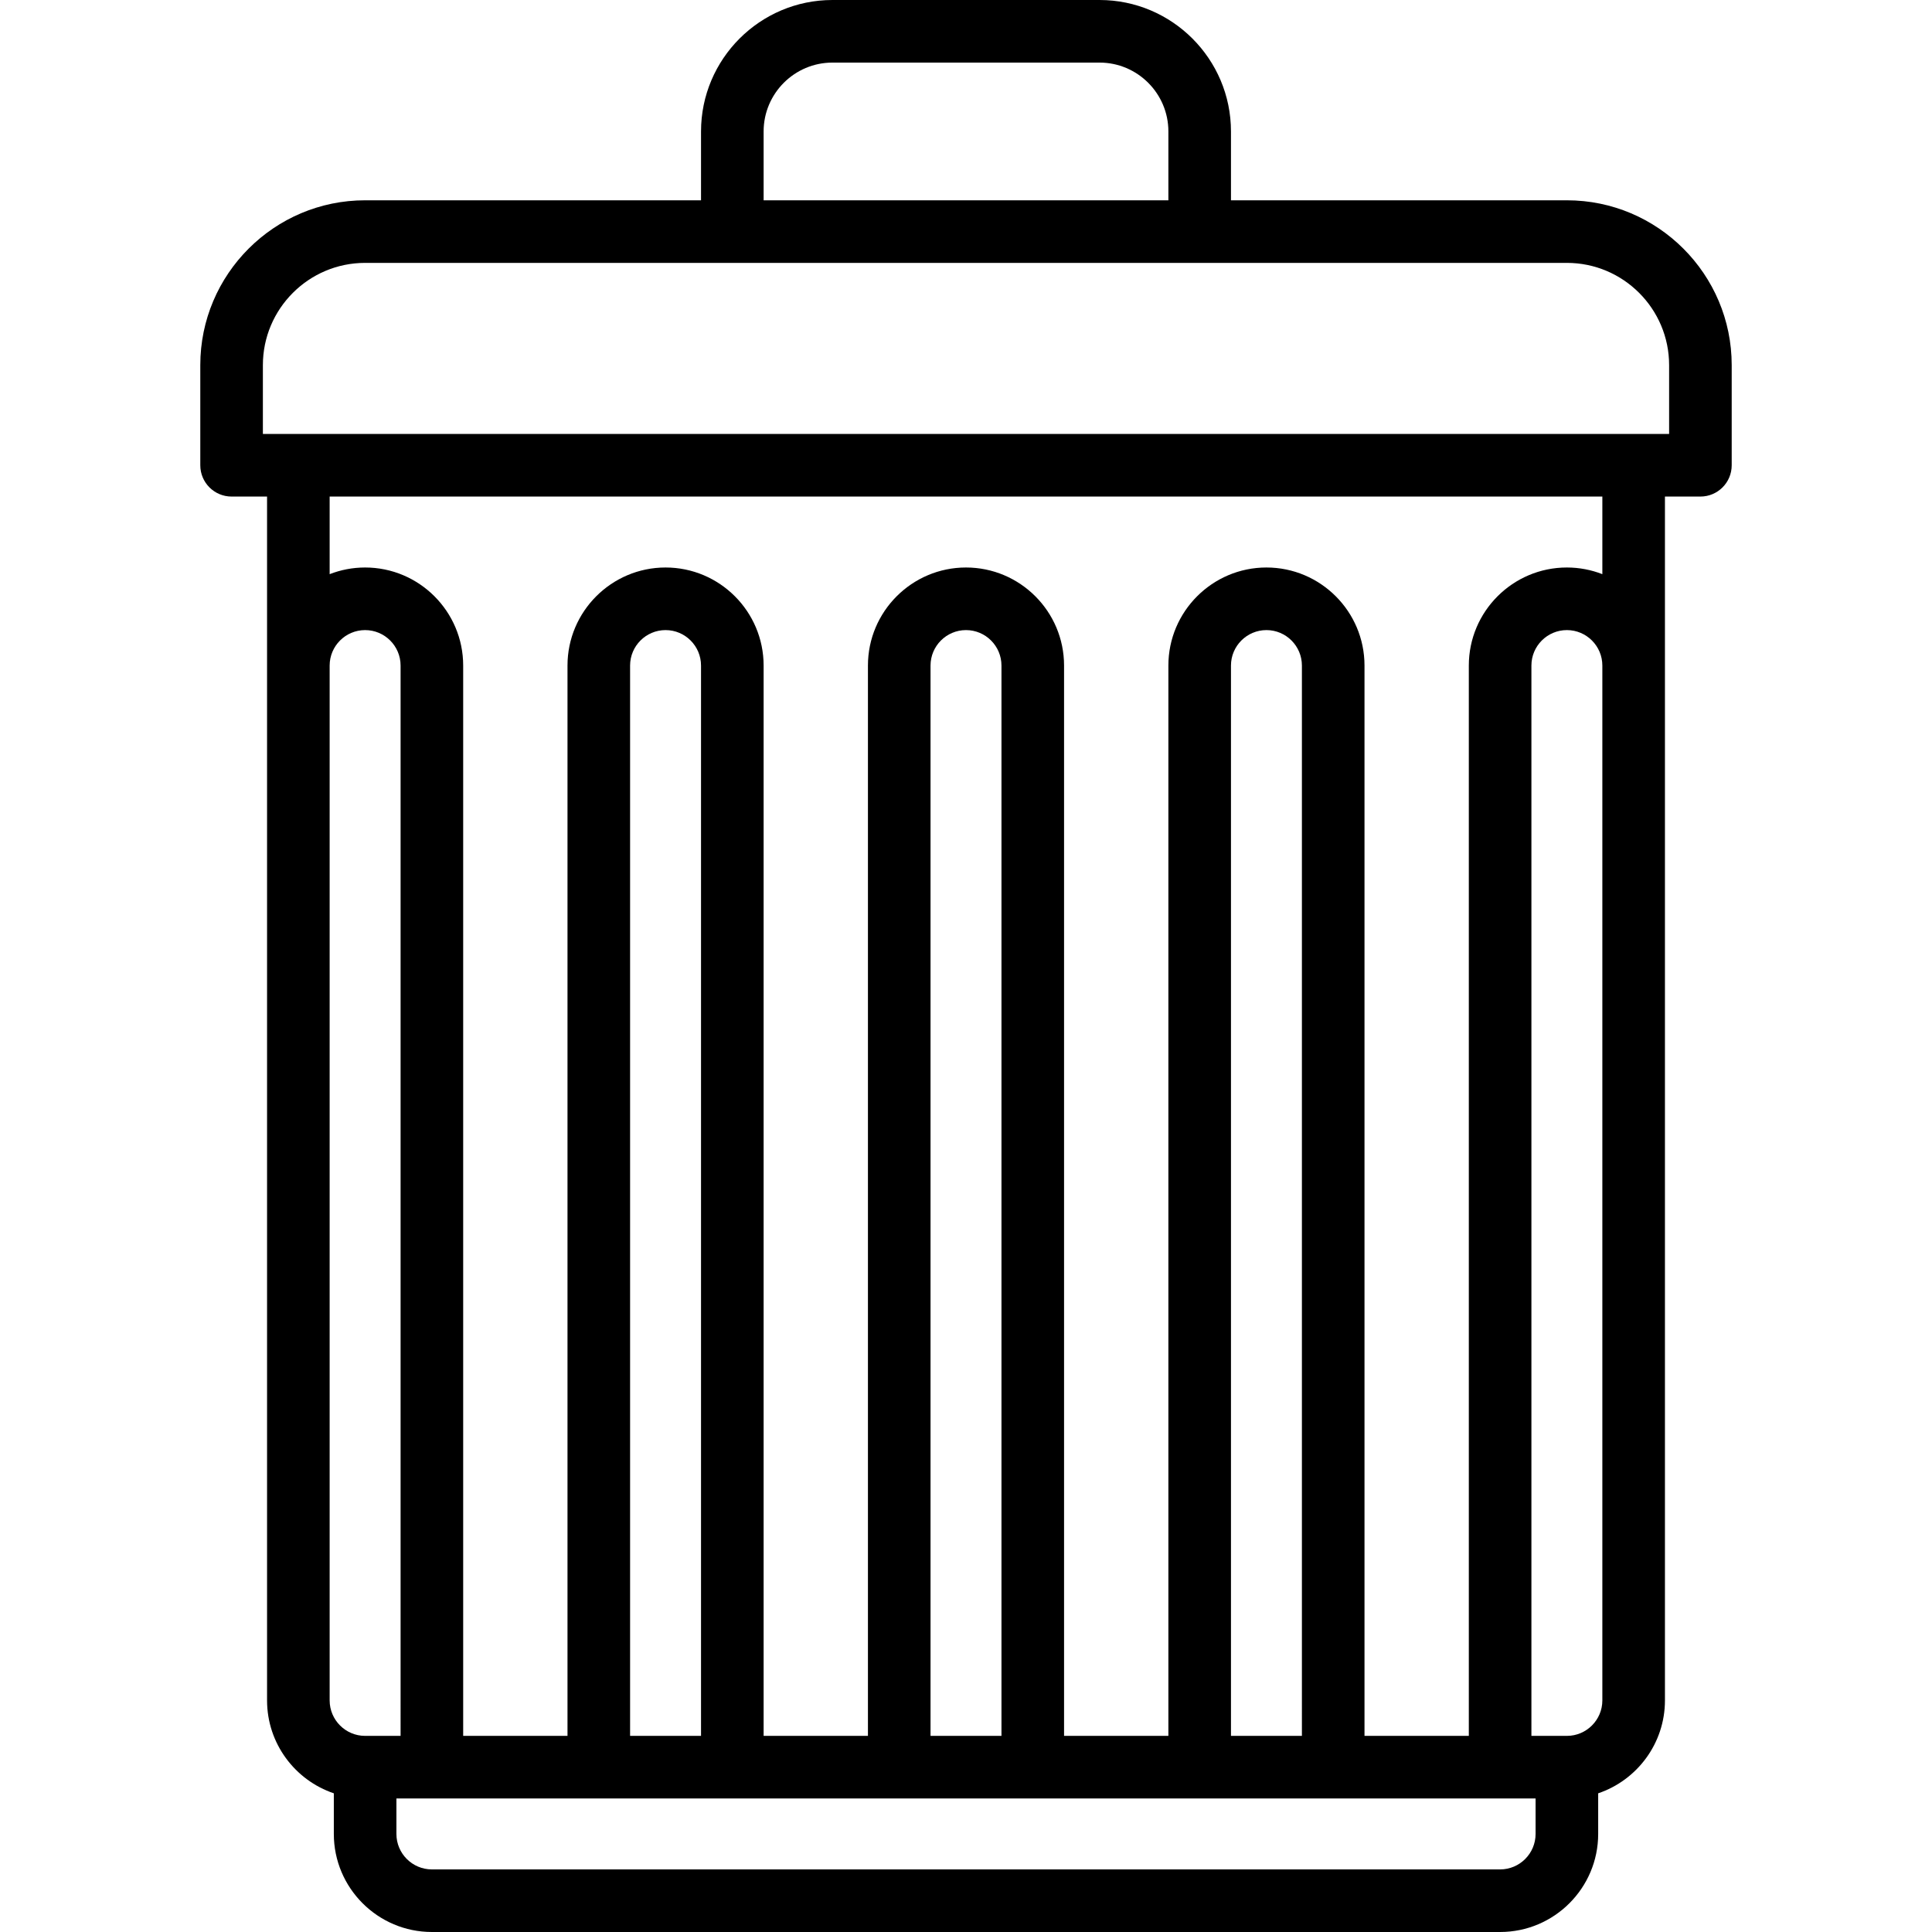
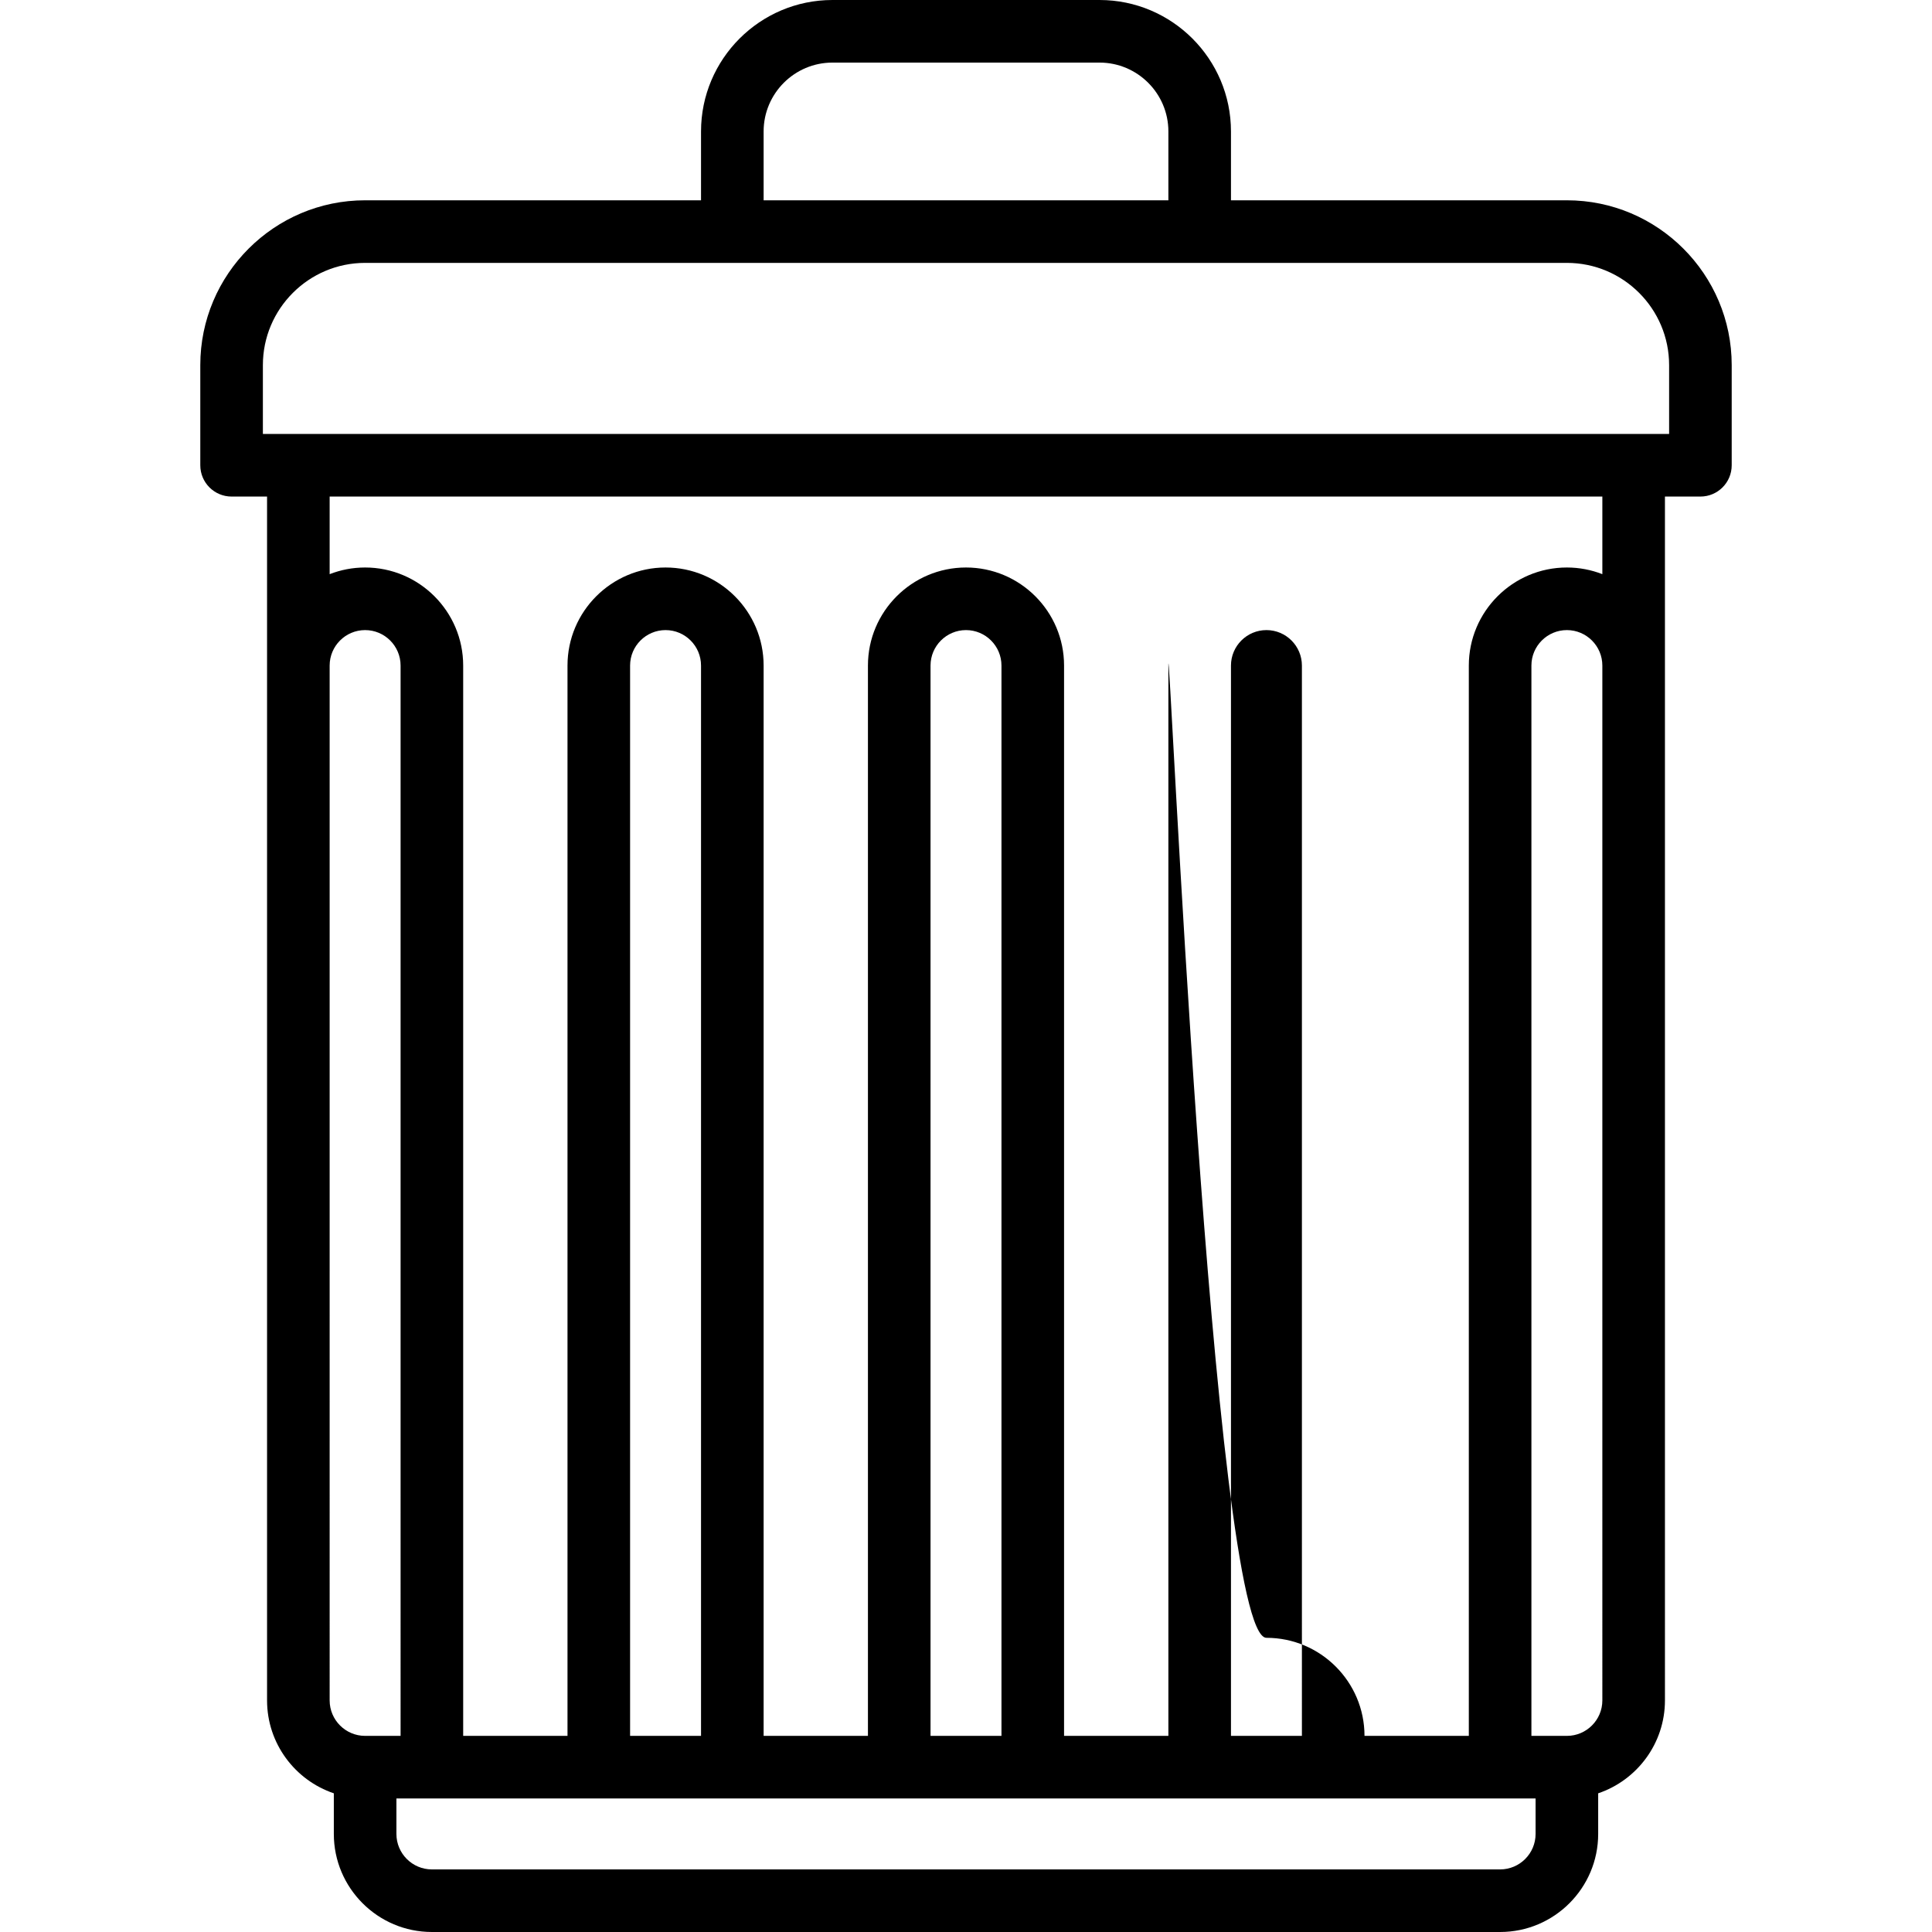
<svg xmlns="http://www.w3.org/2000/svg" fill="#000000" height="800px" width="800px" version="1.1" viewBox="0 0 463 463" enable-background="new 0 0 463 463">
-   <path d="M375.5,48H295V31.5C295,14.131,280.869,0,263.5,0h-64C182.131,0,168,14.131,168,31.5V48H87.5C65.72,48,48,65.72,48,87.5v24  c0,4.142,3.357,7.5,7.5,7.5H64v288.5c0,10.336,6.71,19.128,16,22.266v9.734c0,12.958,10.542,23.5,23.5,23.5h256  c12.958,0,23.5-10.542,23.5-23.5v-9.734c9.29-3.138,16-11.93,16-22.266V119h8.5c4.143,0,7.5-3.358,7.5-7.5v-24  C415,65.72,397.28,48,375.5,48z M183,31.5c0-9.098,7.402-16.5,16.5-16.5h64c9.098,0,16.5,7.402,16.5,16.5V48h-97V31.5z M79,159.5  c0-4.687,3.813-8.5,8.5-8.5s8.5,3.813,8.5,8.5V416h-8.5c-4.687,0-8.5-3.813-8.5-8.5V159.5z M359.5,448h-256  c-4.687,0-8.5-3.813-8.5-8.5V431h273v8.5C368,444.187,364.187,448,359.5,448z M168,416h-17V159.5c0-4.687,3.813-8.5,8.5-8.5  s8.5,3.813,8.5,8.5V416z M240,416h-17V159.5c0-4.687,3.813-8.5,8.5-8.5s8.5,3.813,8.5,8.5V416z M312,416h-17V159.5  c0-4.687,3.813-8.5,8.5-8.5s8.5,3.813,8.5,8.5V416z M384,407.5c0,4.687-3.813,8.5-8.5,8.5H367V159.5c0-4.687,3.813-8.5,8.5-8.5  s8.5,3.813,8.5,8.5V407.5z M384,137.597c-2.638-1.027-5.503-1.597-8.5-1.597c-12.958,0-23.5,10.542-23.5,23.5V416h-25V159.5  c0-12.958-10.542-23.5-23.5-23.5S280,146.542,280,159.5V416h-25V159.5c0-12.958-10.542-23.5-23.5-23.5S208,146.542,208,159.5V416  h-25V159.5c0-12.958-10.542-23.5-23.5-23.5S136,146.542,136,159.5V416h-25V159.5c0-12.958-10.542-23.5-23.5-23.5  c-2.997,0-5.862,0.57-8.5,1.597V119h305V137.597z M400,104H63V87.5C63,73.991,73.99,63,87.5,63h288c13.51,0,24.5,10.991,24.5,24.5  V104z" />
+   <path d="M375.5,48H295V31.5C295,14.131,280.869,0,263.5,0h-64C182.131,0,168,14.131,168,31.5V48H87.5C65.72,48,48,65.72,48,87.5v24  c0,4.142,3.357,7.5,7.5,7.5H64v288.5c0,10.336,6.71,19.128,16,22.266v9.734c0,12.958,10.542,23.5,23.5,23.5h256  c12.958,0,23.5-10.542,23.5-23.5v-9.734c9.29-3.138,16-11.93,16-22.266V119h8.5c4.143,0,7.5-3.358,7.5-7.5v-24  C415,65.72,397.28,48,375.5,48z M183,31.5c0-9.098,7.402-16.5,16.5-16.5h64c9.098,0,16.5,7.402,16.5,16.5V48h-97V31.5z M79,159.5  c0-4.687,3.813-8.5,8.5-8.5s8.5,3.813,8.5,8.5V416h-8.5c-4.687,0-8.5-3.813-8.5-8.5V159.5z M359.5,448h-256  c-4.687,0-8.5-3.813-8.5-8.5V431h273v8.5C368,444.187,364.187,448,359.5,448z M168,416h-17V159.5c0-4.687,3.813-8.5,8.5-8.5  s8.5,3.813,8.5,8.5V416z M240,416h-17V159.5c0-4.687,3.813-8.5,8.5-8.5s8.5,3.813,8.5,8.5V416z M312,416h-17V159.5  c0-4.687,3.813-8.5,8.5-8.5s8.5,3.813,8.5,8.5V416z M384,407.5c0,4.687-3.813,8.5-8.5,8.5H367V159.5c0-4.687,3.813-8.5,8.5-8.5  s8.5,3.813,8.5,8.5V407.5z M384,137.597c-2.638-1.027-5.503-1.597-8.5-1.597c-12.958,0-23.5,10.542-23.5,23.5V416h-25c0-12.958-10.542-23.5-23.5-23.5S280,146.542,280,159.5V416h-25V159.5c0-12.958-10.542-23.5-23.5-23.5S208,146.542,208,159.5V416  h-25V159.5c0-12.958-10.542-23.5-23.5-23.5S136,146.542,136,159.5V416h-25V159.5c0-12.958-10.542-23.5-23.5-23.5  c-2.997,0-5.862,0.57-8.5,1.597V119h305V137.597z M400,104H63V87.5C63,73.991,73.99,63,87.5,63h288c13.51,0,24.5,10.991,24.5,24.5  V104z" />
</svg>